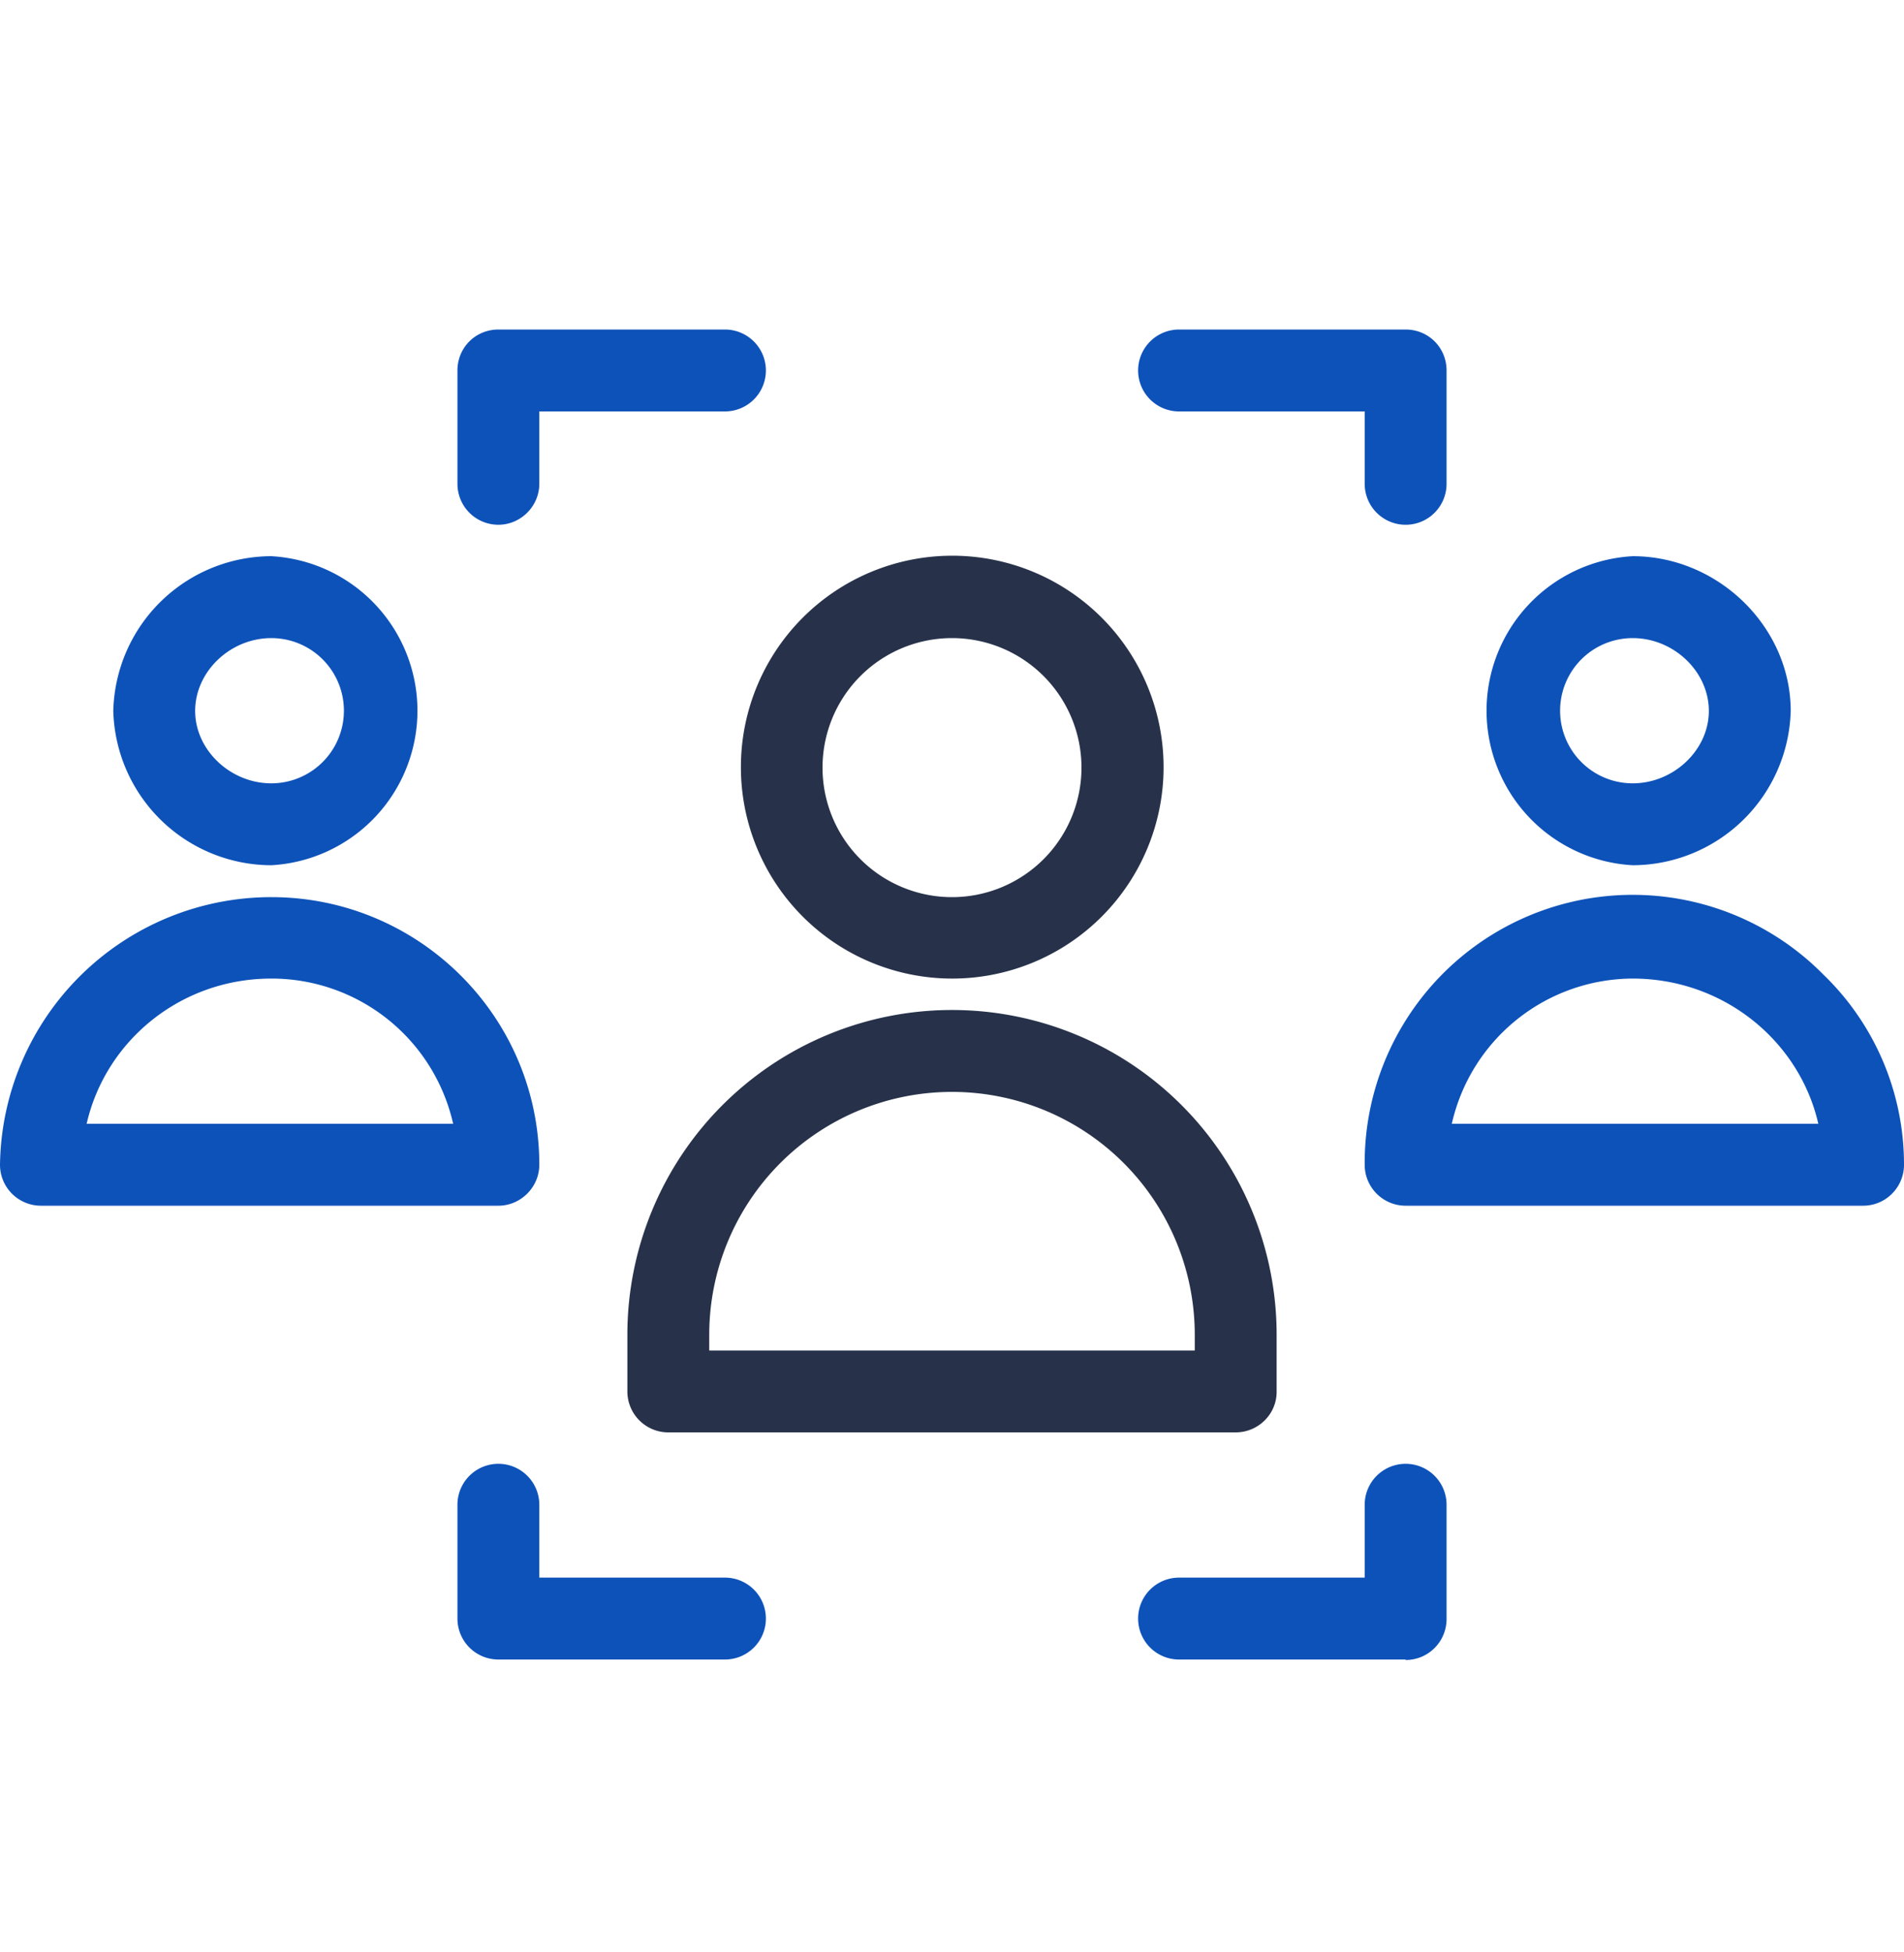
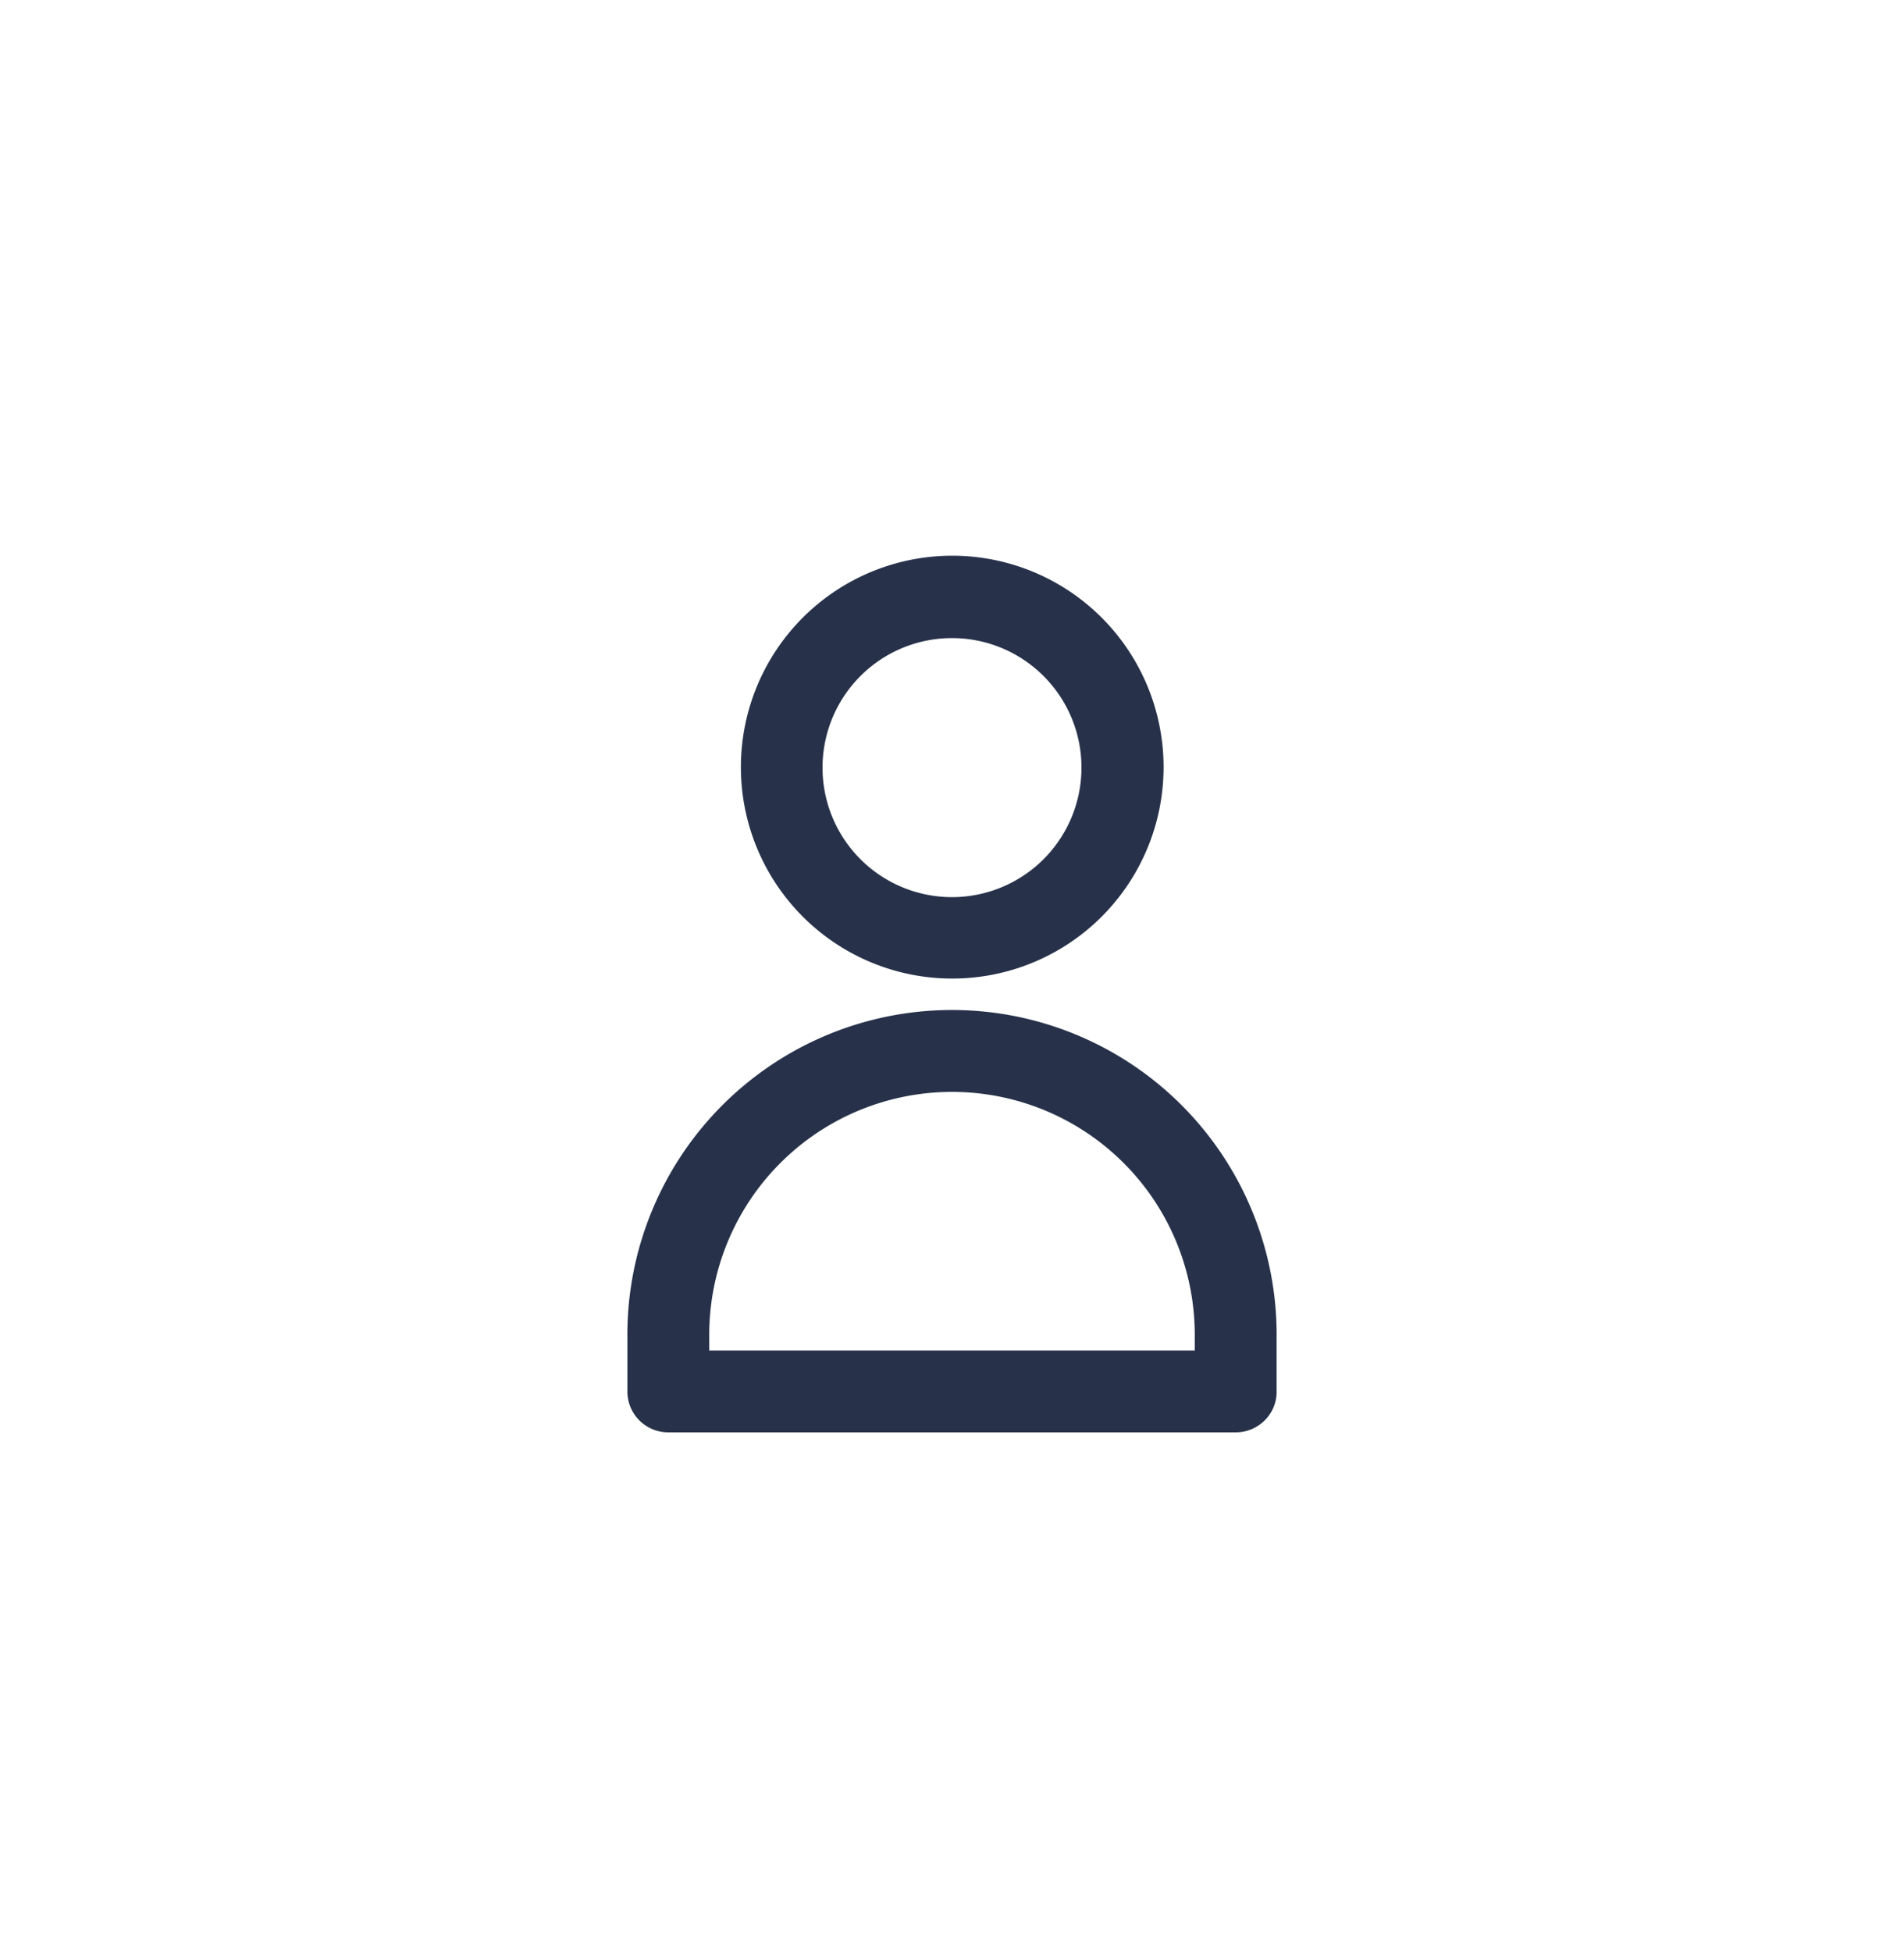
<svg xmlns="http://www.w3.org/2000/svg" fill="none" viewBox="0 0 40 41">
-   <path fill="#0D52B9" d="M10.47 11.02a.86.86 0 0 1-.86-.86V7.78c0-.48.38-.86.86-.86h4.76a.86.86 0 0 1 0 1.72h-3.9v1.52c0 .47-.39.86-.86.86Zm19.06 0a.86.86 0 0 1-.86-.86V8.64h-3.9a.86.86 0 1 1 0-1.72h4.76c.48 0 .86.38.86.86v2.38c0 .47-.38.86-.86.86Zm-14.3 23.83h-4.76a.86.86 0 0 1-.86-.86V31.6a.86.86 0 0 1 1.72 0v1.53h3.9a.86.86 0 0 1 0 1.72Zm14.3 0h-4.76a.86.86 0 1 1 0-1.72h3.9V31.6a.86.86 0 0 1 1.72 0V34c0 .47-.38.86-.86.86ZM5.7 18.17a3.33 3.33 0 0 1-3.32-3.24 3.33 3.33 0 0 1 3.32-3.25 3.25 3.25 0 0 1 0 6.49Zm0-4.77c-.86 0-1.6.7-1.6 1.53 0 .82.74 1.52 1.6 1.52a1.52 1.52 0 0 0 0-3.05Zm4.77 11.92H.86a.86.86 0 0 1-.86-.86 5.7 5.7 0 0 1 5.7-5.62c3.1 0 5.63 2.51 5.63 5.62 0 .47-.39.86-.86.86ZM1.82 23.6h7.7a3.91 3.91 0 0 0-3.82-3.05c-1.9 0-3.48 1.3-3.88 3.05Zm32.48-5.43a3.25 3.25 0 0 1 0-6.49c1.8 0 3.32 1.49 3.32 3.25a3.33 3.33 0 0 1-3.32 3.24Zm0-4.77a1.52 1.52 0 0 0 0 3.05c.86 0 1.6-.7 1.6-1.52 0-.83-.74-1.53-1.6-1.53Zm4.84 11.92h-9.6a.86.86 0 0 1-.87-.86 5.63 5.63 0 0 1 9.64-3.99A5.54 5.54 0 0 1 40 24.46c0 .47-.38.86-.86.86ZM30.5 23.6h7.7c-.4-1.75-2-3.05-3.9-3.05a3.91 3.91 0 0 0-3.8 3.05Z" />
  <path fill="#27324A" d="M20 20.55a4.44 4.44 0 1 1 .01-8.88 4.44 4.44 0 0 1-.01 8.88Zm0-7.15a2.72 2.72 0 1 0 0 5.44 2.72 2.72 0 0 0 0-5.44Zm5.96 16.68H14.04a.86.86 0 0 1-.86-.86v-1.19a6.82 6.82 0 0 1 13.64 0v1.2c0 .47-.39.85-.86.85ZM14.9 28.36h10.2v-.33a5.1 5.1 0 0 0-10.2 0v.33Z" />
</svg>